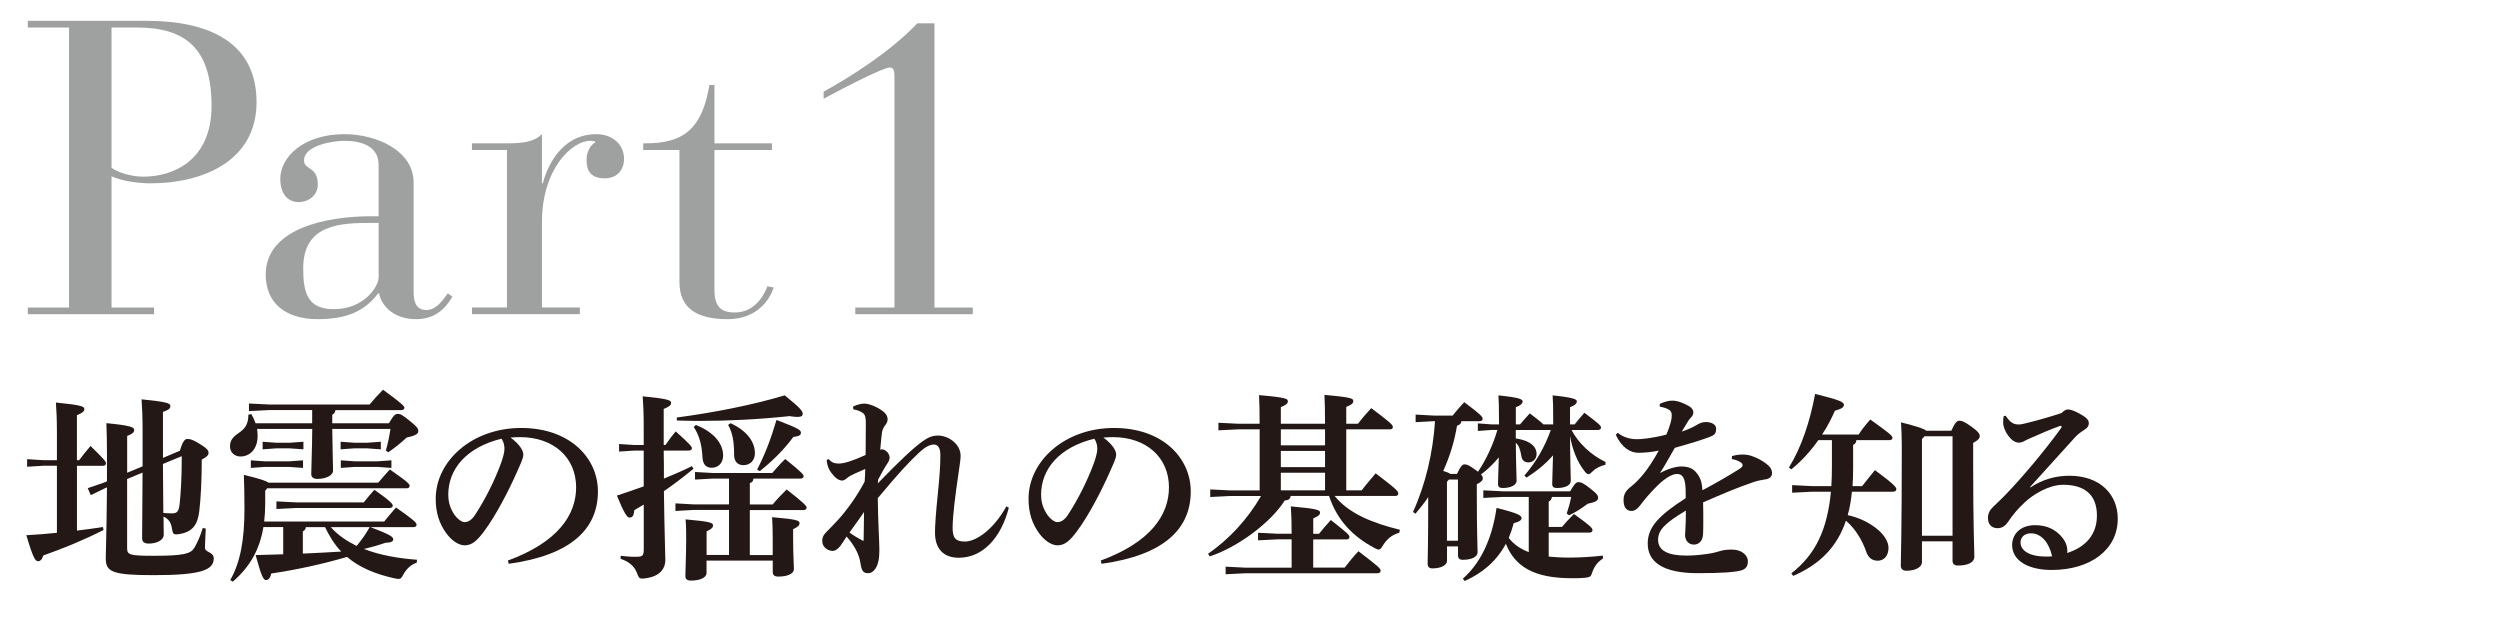
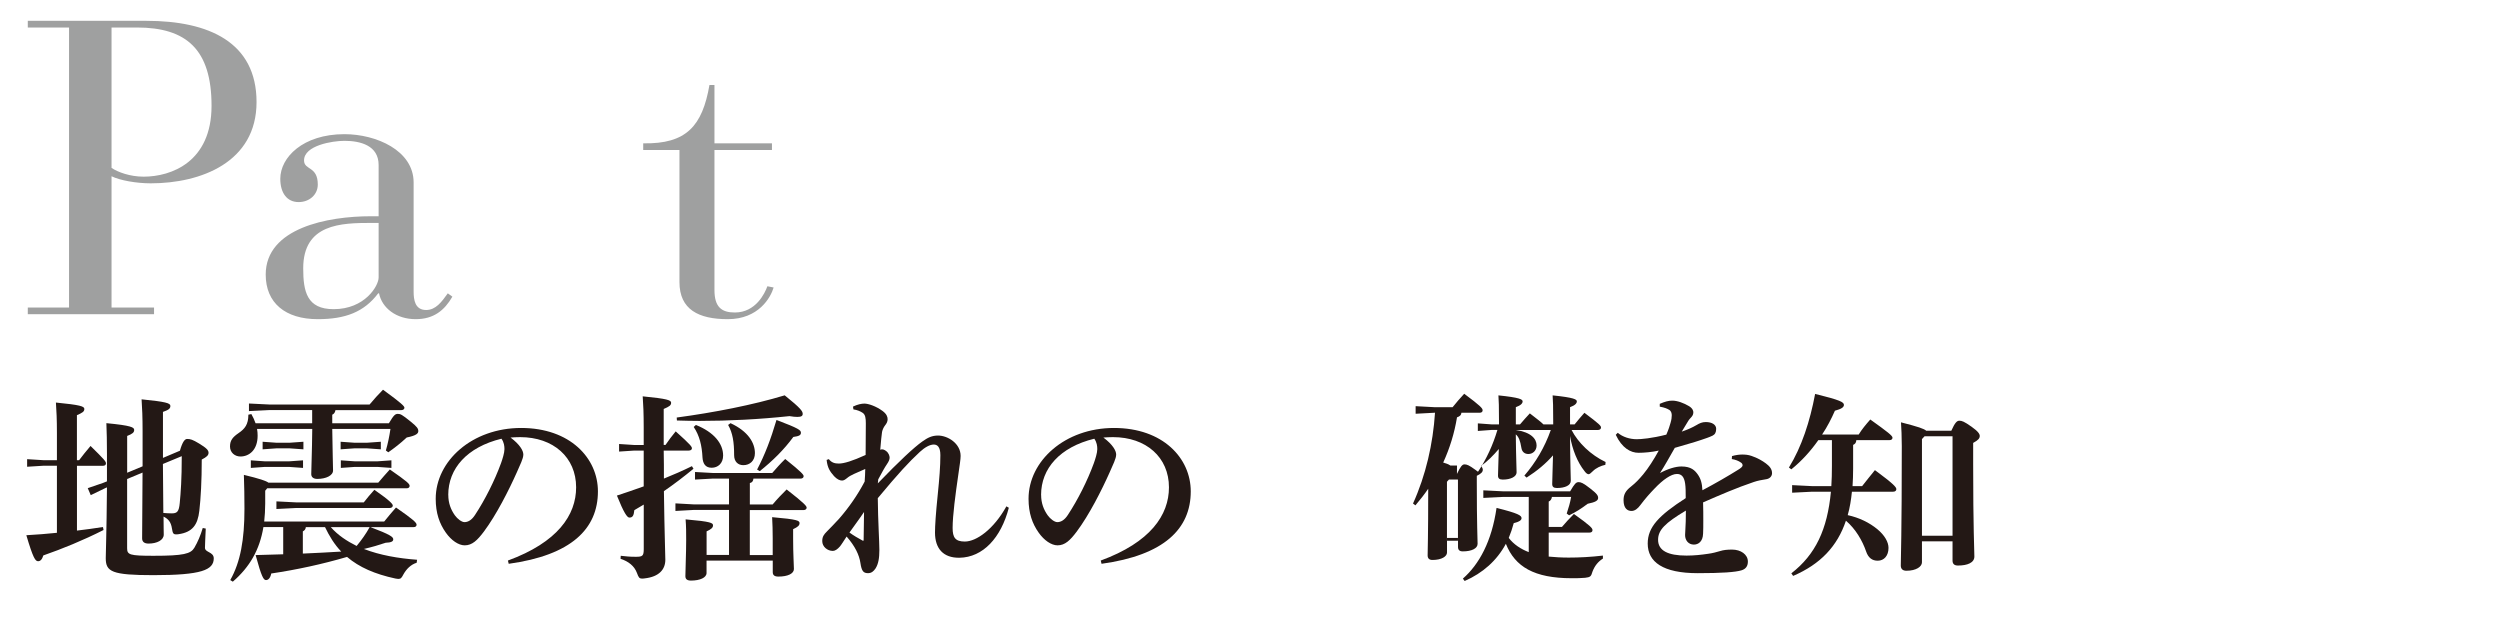
<svg xmlns="http://www.w3.org/2000/svg" width="600" height="150" viewBox="0 0 600 150">
  <defs>
    <style>.cls-1{fill:#fff;}.cls-2{fill:#231815;}.cls-3{fill:#9fa0a0;}</style>
  </defs>
  <g id="_レイヤー_1">
-     <rect class="cls-1" width="600" height="150" />
-   </g>
+     </g>
  <g id="copy">
    <path class="cls-2" d="m13.66,111.78h-3.31l-3.84.24v-1.82l3.84.24h3.31v-6.58c0-3.12-.1-5.33-.24-7.25,5.9.58,6.82.91,6.82,1.54s-.43.91-1.78,1.49v10.8h.53c.82-1.1,1.68-2.16,2.74-3.41,3.22,3.17,3.7,3.7,3.7,4.18,0,.34-.24.58-.72.58h-6.24v15.55c2.06-.24,4.13-.53,6.24-.86l.14.72c-4.94,2.5-9.89,4.51-14.45,6.1-.29.96-.72,1.39-1.25,1.39-.67,0-1.2-.72-2.83-6.24,2.59-.14,4.99-.34,7.34-.58v-16.08Zm29.52-3.6c.62-2.21,1.2-2.83,1.73-2.83.77,0,1.3.14,2.88,1.1,1.82,1.1,2.26,1.63,2.26,2.21,0,.62-.43,1.01-1.63,1.63,0,5.18-.24,9.36-.58,12.29-.38,3.41-1.68,5.14-4.94,5.62-.24.05-.43.05-.62.05-.72,0-.82-.29-1.01-1.39-.24-1.58-.86-2.3-2.02-2.88,0,2.3.05,3.6.05,4.32,0,1.34-1.63,2.16-3.65,2.16-1.01,0-1.54-.43-1.54-1.25,0-1.54.05-5.28.1-15.79l-3.7,1.54v16.61c0,1.58.58,1.82,6.34,1.82,7.25,0,8.93-.48,9.79-1.92.82-1.39,1.49-2.98,2.02-4.75l.72.14c-.1,2.3-.19,3.89-.19,4.61,0,1.15,2.11.96,2.11,2.54,0,2.78-2.93,4.03-14.45,4.03-10.03,0-11.47-.82-11.47-4.08,0-1.78.19-5.09.29-16.99l-.43.19-3.46,1.68-.72-1.68,3.65-1.25.96-.38v-6.67c0-2.93-.05-5.09-.14-7.3,6.05.58,6.67,1.01,6.67,1.63,0,.58-.34.91-1.68,1.44v8.83l3.7-1.54v-8.45c0-3.31-.1-5.62-.24-7.63,5.81.58,6.91.91,6.91,1.58s-.43.96-1.78,1.44v11.04l4.08-1.73Zm-4.08,3.17c.05,3.94.05,7.83.1,11.76.67.05,1.34.1,2.02.1,1.3,0,1.73-.43,1.92-2.5.24-2.54.48-5.67.48-11.23l-4.51,1.87Z" />
    <path class="cls-2" d="m80.51,98.43c-.1.58-.34.91-.77,1.1v2.06h13.59c1.15-1.92,1.49-2.26,2.16-2.26.62,0,1.01.19,2.98,1.78,1.68,1.34,1.92,1.78,1.92,2.35,0,.53-.38,1.06-2.78,1.54-1.54,1.44-2.98,2.54-4.42,3.55l-.58-.43c.48-1.68.82-3.31,1.1-5.18h-13.97c.05,5.09.19,8.64.19,9.98,0,1.2-1.68,2.02-3.79,2.02-.91,0-1.44-.43-1.44-1.15,0-1.44.19-5.14.24-10.85h-13.25c.1.53.14,1.1.14,1.63,0,3.41-2.02,4.99-4.13,4.99-1.3,0-2.5-.91-2.5-2.4s.67-2.26,2.06-3.22c1.49-1.01,2.35-2.06,2.35-4.42l.72-.14c.38.67.72,1.39,1.01,2.21h13.58v-3.17h-10.37l-4.8.24v-1.82l4.85.24h24.1c.86-1.06,2.26-2.59,3.22-3.55,4.56,3.31,5.14,3.98,5.14,4.32s-.29.58-.77.58h-15.79Zm8.4,28.08c4.8,1.82,5.47,2.35,5.47,2.93,0,.53-.53.77-1.82.82-1.54.53-3.36,1.06-5.23,1.49,3.84,1.49,8.26,2.26,12.77,2.59l-.1.72c-1.39.43-2.45,1.49-3.17,2.78-.43.82-.62,1.1-1.2,1.1-.19,0-.43-.05-.77-.1-4.9-1.06-8.64-2.69-11.57-5.18-5.9,1.73-12.05,3.07-18.19,3.98-.19,1.01-.67,1.58-1.25,1.58s-1.06-.67-2.5-6c2.3-.05,4.51-.14,6.62-.19v-6.53h-4.75c-.91,5.47-3.26,9.55-7.34,13.1l-.62-.38c2.45-4.32,3.41-9.7,3.41-17.09,0-2.98-.05-5.38-.14-8.16,3.79.91,5.33,1.44,5.9,1.87h26.35c1.01-1.2,1.78-2.06,2.78-3.17,4.22,2.93,4.75,3.46,4.75,3.94,0,.34-.24.58-.72.58h-33.46l-.48.58v3.07c0,1.54-.1,2.98-.24,4.32h28.8c1.01-1.2,1.82-2.26,2.83-3.36,4.22,2.93,4.94,3.65,4.94,4.13,0,.34-.24.58-.72.58h-10.37Zm-25.35-15.79h5.81l3.36-.24v1.82l-3.36-.24h-5.81l-3.36.24v-1.82l3.36.24Zm2.83-4.46h3.07l3.36-.24v1.82l-3.36-.24h-3.07l-3.36.24v-1.82l3.36.24Zm-.05,15.89v-1.82l4.7.24h16.27c.77-1.01,1.63-2.02,2.54-3.02,3.94,2.74,4.42,3.46,4.42,3.79s-.29.58-.77.58h-22.47l-4.7.24Zm7.06,4.37c-.05.53-.34.82-.72,1.01v5.33c3.07-.14,6.14-.29,9.22-.48-1.63-1.68-2.88-3.75-3.89-5.86h-4.61Zm6,0c1.73,1.97,3.89,3.36,6.19,4.51,1.15-1.39,2.26-2.93,3.12-4.51h-9.31Zm5.71-20.26h2.93l3.36-.24v1.82l-3.36-.24h-2.93l-3.36.24v-1.82l3.36.24Zm.05,4.46h5.42l3.36-.24v1.82l-3.36-.24h-5.42l-3.36.24v-1.82l3.36.24Z" />
    <path class="cls-2" d="m121.9,134.53c11.91-4.37,16.37-10.9,16.37-17.57,0-7.2-5.47-12.05-13.44-12.05-.86,0-1.63.05-2.3.1,2.26,1.68,3.07,3.17,3.07,4.08,0,.96-.77,2.45-1.54,4.22-1.92,4.32-4.94,10.27-7.92,14.26-1.58,2.11-2.83,3.31-4.61,3.31-1.49,0-3.22-1.2-4.51-3.02-1.54-2.16-2.45-4.7-2.45-8.16,0-9.07,8.74-16.99,20.5-16.99s18.43,7.25,18.43,15.22c0,8.98-6.38,15.31-21.41,17.38l-.19-.77Zm-14.31-15.75c0,1.97.62,3.55,1.58,4.9.62.86,1.63,1.63,2.3,1.63.86,0,1.73-.48,2.54-1.73,2.4-3.65,4.7-8.21,6.24-12.43.34-.96.82-2.45.82-3.36,0-.72-.1-1.63-.72-2.5-8.26,2.02-12.77,7.15-12.77,13.49Z" />
    <path class="cls-2" d="m154.49,102.66c0-3.41-.1-5.62-.24-7.54,5.9.58,6.82.91,6.82,1.54s-.43.91-1.78,1.49v8.64h.43c.72-1.06,1.49-2.11,2.45-3.26,3.7,3.31,3.89,3.7,3.89,4.08,0,.29-.29.53-.77.53h-6c.05,2.26.05,4.46.05,6.72,2.26-.91,4.46-1.87,6.72-2.98l.38.62c-2.26,1.87-4.66,3.7-7.1,5.38.14,10.66.34,14.74.34,16.47,0,2.35-1.54,4.08-4.94,4.46-.24.05-.43.05-.62.05-.72,0-.86-.29-1.25-1.34-.62-1.68-2.02-2.78-3.94-3.41l.05-.72c1.3.14,2.06.24,3.6.24,1.63,0,1.92-.19,1.92-1.87v-10.66c-.77.43-1.49.91-2.26,1.34-.14,1.3-.38,1.78-1.2,1.78-.53,0-1.34-1.2-2.98-5.28,2.16-.72,4.32-1.44,6.43-2.21v-8.59h-2.26l-3.65.24v-1.82l3.65.24h2.26v-4.13Zm30.96,30.53v-4.03c0-1.73-.05-3.5-.14-5.04,6.24.53,6.58.86,6.58,1.44,0,.53-.38.91-1.54,1.44v2.26c0,3.89.19,6.38.19,7.3,0,1.1-1.44,1.82-3.74,1.82-.91,0-1.34-.34-1.34-1.06v-2.78h-15.89v2.98c0,1.1-1.54,1.82-3.74,1.82-.91,0-1.34-.34-1.34-1.06,0-1.54.19-5.47.19-8.59,0-1.73,0-3.41-.14-5.04,6.14.53,6.58.86,6.58,1.44,0,.53-.38.91-1.54,1.44v5.66h5.38v-10.8h-8.54l-4.32.24v-1.82l4.32.24h8.54v-6.19h-3.84l-4.32.24v-1.82l4.32.24h14.21c.96-1.1,1.97-2.26,3.12-3.36,4.08,3.26,4.42,3.79,4.42,4.13s-.29.58-.77.58h-11.28c-.05.62-.34.96-.86,1.06v5.14h5.47c.91-1.1,2.26-2.54,3.36-3.6,4.46,3.46,4.8,4.03,4.8,4.37s-.29.58-.77.58h-12.87v10.8h5.52Zm-23.04-32.98c8.93-1.2,18.29-3.02,25.92-5.33,3.94,3.17,4.32,3.84,4.32,4.46,0,.48-.34.72-1.3.72-.48,0-1.06-.05-1.87-.19-7.25.77-14.59,1.15-21.6,1.15-1.82,0-3.65-.05-5.42-.1l-.05-.72Zm4.61,1.78c4.32,1.73,6.53,4.46,6.53,7.34,0,1.87-1.25,2.93-2.74,2.93s-2.11-.96-2.21-2.45c-.14-2.88-.72-5.28-2.11-7.34l.53-.48Zm8.3-.43c4.27,1.97,5.86,4.75,5.86,7.2,0,1.82-1.2,2.88-2.78,2.88-1.3,0-2.21-.86-2.21-2.4,0-3.12-.34-5.33-1.44-7.25l.58-.43Zm6.38,11.14c1.87-3.55,3.26-7.2,4.66-11.91,5.42,2.06,5.86,2.45,5.86,3.07,0,.58-.43.82-1.82,1.01-2.3,3.12-4.94,5.71-8.06,8.21l-.62-.38Z" />
    <path class="cls-2" d="m242.12,121.86c-1.87,7.2-6.19,11.91-11.86,12-3.84.05-5.86-2.16-5.86-6.05,0-1.63.19-4.56.67-9.22.38-3.74.62-6.67.62-9.36,0-2.02-.77-2.54-1.58-2.54-.96,0-2.16.67-3.36,1.78-2.64,2.45-5.09,5.09-10.08,11.09.05,5.52.38,10.46.38,12.43s-.24,3.36-.91,4.42c-.48.72-1.01,1.15-1.82,1.15-1.15,0-1.54-.58-1.82-2.45-.29-1.92-1.25-3.98-3.31-6.34-.53.77-1.15,1.82-1.58,2.35-.62.72-1.2,1.1-1.73,1.1-1.3,0-2.54-1.01-2.54-2.35,0-1.06.38-1.58,1.1-2.3.91-.96,1.92-1.92,2.98-3.12,2.3-2.64,4.42-5.67,6.1-8.88.1-1.01.1-2.02.14-3.02-2.16.96-3.55,1.49-4.27,2.11-.58.48-.91.67-1.3.67-.53,0-1.2-.29-1.92-1.06-1.01-1.15-1.58-2.02-1.78-3.89l.53-.19c.67.86,1.44,1.06,2.4,1.06,1.25,0,3.26-.62,6.43-2.06,0-2.4.05-5.47.05-7.58,0-1.2-.1-2.11-.77-2.54-.58-.38-1.25-.67-2.21-.82l-.1-.67c1.1-.53,2.06-.72,2.74-.72.91,0,2.74.58,4.37,1.78.96.72,1.2,1.39,1.2,1.97s-.24,1.01-.62,1.49c-.34.43-.62,1.06-.72,1.58-.14,1.01-.24,1.97-.43,4.27.14-.1.34-.1.48-.1.24,0,.53.1.91.38.67.48.86,1.25.86,1.58,0,.43-.14.86-.67,1.63-.53.77-1.1,1.82-2.06,3.6l-.1.96c5.23-5.42,8.64-8.59,10.66-10.03,1.34-.96,2.35-1.44,3.79-1.44,2.3,0,5.42,1.87,5.42,4.9,0,.77-.24,2.3-.53,4.32-.72,4.94-1.39,9.98-1.39,12.96,0,2.26.62,3.26,2.93,3.26,2.78,0,6.91-2.93,9.98-8.45l.58.34Zm-34.85,7.87c.05-1.78.05-4.22.1-6.86-1.01,1.54-2.5,3.5-3.5,4.94.91.67,2.21,1.44,3.22,1.97l.19-.05Z" />
    <path class="cls-2" d="m264.18,134.53c11.9-4.37,16.37-10.9,16.37-17.57,0-7.2-5.47-12.05-13.44-12.05-.86,0-1.63.05-2.3.1,2.26,1.68,3.07,3.17,3.07,4.08,0,.96-.77,2.45-1.54,4.22-1.92,4.32-4.94,10.27-7.92,14.26-1.58,2.11-2.83,3.31-4.61,3.31-1.49,0-3.22-1.2-4.51-3.02-1.54-2.16-2.45-4.7-2.45-8.16,0-9.07,8.74-16.99,20.5-16.99s18.43,7.25,18.43,15.22c0,8.98-6.38,15.31-21.41,17.38l-.19-.77Zm-14.31-15.75c0,1.97.62,3.55,1.58,4.9.62.86,1.63,1.63,2.3,1.63.86,0,1.73-.48,2.54-1.73,2.4-3.65,4.7-8.21,6.24-12.43.34-.96.82-2.45.82-3.36,0-.72-.1-1.63-.72-2.5-8.26,2.02-12.77,7.15-12.77,13.49Z" />
-     <path class="cls-2" d="m302.31,103.04h-5.09l-4.8.24v-1.82l4.8.24h5.09v-.1c0-3.02-.05-4.66-.14-6.77,6.77.58,6.91.91,6.91,1.49s-.43.86-1.68,1.39v3.98h10.61c0-3.17-.05-4.8-.14-6.91,6.82.58,6.91.91,6.91,1.49s-.43.86-1.68,1.39v4.03h2.83c1.01-1.34,1.97-2.45,3.17-3.74,4.85,3.65,5.18,4.03,5.18,4.56,0,.34-.24.53-.67.53h-10.51v14.64h3.7c1.01-1.34,2.16-2.64,3.36-4.08,5.23,3.98,5.42,4.32,5.42,4.85,0,.38-.24.58-.67.58h-14.59c3.41,4.27,9.22,6.53,15.65,8.11l-.14.72c-1.87.53-3.02,1.58-3.94,3.07-.38.67-.67.96-1.01.96-.24,0-.58-.14-1.01-.38-5.23-2.78-8.98-6.67-10.9-12.48h-9.22c-.05.67-.48,1.06-1.39,1.06-3.46,5.47-11.43,11.28-18,13.44l-.43-.62c4.99-3.46,9.41-8.16,12.72-13.87h-7.39l-4.8.24v-1.82l4.8.24h7.06v-14.64Zm7.68,26.4h-3.26l-4.8.24v-1.82l4.8.24h3.26v-.14c0-2.5-.05-4.37-.19-6.43,6.58.58,7.01.91,7.01,1.49,0,.53-.38.86-1.63,1.39v3.7h1.39c.91-1.15,1.73-2.11,2.83-3.31,4.13,3.26,4.46,3.6,4.46,4.08,0,.34-.24.58-.72.58h-7.97v6.77h7.54c1.06-1.34,1.97-2.5,3.31-3.94,5.04,3.84,5.33,4.18,5.33,4.71,0,.38-.34.58-.77.58h-31.63l-4.8.24v-1.82l4.8.24h11.04v-6.77Zm-2.59-22.56h10.61v-3.84h-10.61v3.84Zm0,5.23h10.61v-3.89h-10.61v3.89Zm0,5.57h10.61v-4.22h-10.61v4.22Z" />
-     <path class="cls-2" d="m349.67,113.75c.82-1.78,1.3-2.3,1.78-2.3.58,0,1.06.14,2.69,1.34l.58.43c2.06-3.07,3.6-6.48,4.66-10.03h-1.44l-3.26.24v-1.82l3.26.24h1.82v-.48c0-4.22-.05-4.94-.14-6.48,5.14.53,5.81.96,5.81,1.44s-.43.96-1.63,1.39v4.13h1.01c.77-.96,1.54-1.73,2.35-2.64,1.82,1.39,2.78,2.16,3.26,2.64h2.35v-.48c0-4.22-.05-4.94-.14-6.48,5.14.53,5.81.96,5.81,1.44s-.43.96-1.63,1.39v4.13h1.1c.77-.96,1.58-1.92,2.35-2.78,3.7,2.78,3.98,3.12,3.98,3.55,0,.34-.29.58-.77.58h-6.29c1.58,3.07,4.61,6,8.16,7.68l-.05.67c-1.1.24-2.26.77-3.02,1.54-.48.43-.72.72-1.01.72-.24,0-.58-.19-.96-.72-1.73-2.16-2.93-5.18-3.5-8.45.05,6.72.19,9.65.19,10.75s-1.39,1.73-3.31,1.73c-.82,0-1.15-.29-1.15-.96,0-1.01.1-2.83.19-6.87-1.73,1.97-3.79,3.7-6.34,5.33l-.53-.48c2.69-3.12,4.85-6.72,6.34-10.94h-8.4v2.02c3.65.53,4.99,2.11,4.99,3.7,0,1.25-.91,2.06-1.97,2.06-.91,0-1.54-.53-1.68-1.49-.29-1.73-.62-2.59-1.34-3.22.05,5.57.19,8.11.19,9.12s-1.39,1.73-3.31,1.73c-.82,0-1.15-.29-1.15-.96,0-.96.1-2.69.19-6.38-1.3,1.54-2.69,2.93-4.27,4.08.34.38.43.67.43.91,0,.53-.43.96-1.44,1.44v1.63c0,10.51.19,13.3.19,14.69,0,1.1-1.39,1.82-3.55,1.82-.77,0-1.15-.34-1.15-1.06v-2.16h-2.64v3.5c0,.91-1.25,1.78-3.5,1.78-.77,0-1.15-.38-1.15-1.1,0-1.15.14-4.08.14-15.99-.91,1.34-1.97,2.69-3.07,3.98l-.58-.43c3.07-6.77,4.8-14.35,5.28-21.79h-.19l-4.46.24v-1.82l4.46.24h4.42c.91-1.15,1.68-2.02,2.78-3.22,3.94,2.93,4.42,3.5,4.42,3.98,0,.34-.24.58-.72.58h-4.37c-.05.58-.38.86-1.06,1.1-.62,3.79-1.73,7.39-3.31,10.85.58.19,1.2.34,1.73.72h1.58Zm-2.4,1.87v14.16h2.64v-14.69h-2.16l-.48.53Zm3.84,23.23c3.89-3.41,6.91-8.93,8.06-16.95,5.23,1.3,6,1.82,6,2.45,0,.48-.48.86-1.87,1.2-.34,1.25-.72,2.4-1.2,3.55,1.2,1.58,2.93,2.69,4.8,3.41v-13.25h-6.1l-4.8.24v-1.82l4.8.24h16.03c1.06-1.82,1.44-2.21,2.02-2.21s1.1.19,2.83,1.54c1.68,1.3,1.87,1.73,1.87,2.26,0,.62-.62,1.01-2.5,1.39-1.73,1.3-2.83,1.97-4.46,2.78l-.58-.43c.48-1.44.82-2.59,1.06-3.98h-4.61c-.1.58-.34.91-.77,1.1v6.1h3.17c.91-1.06,1.73-1.97,2.88-3.12,4.03,2.88,4.46,3.41,4.46,3.89,0,.34-.24.58-.72.58h-9.79v5.76c1.44.14,3.02.24,4.8.24,2.54,0,5.28-.14,8.21-.48v.72c-1.15.72-1.97,1.73-2.5,3.12-.34,1.2-.53,1.34-1.78,1.49-1.06.1-2.02.1-3.22.1-8.98,0-13.59-2.74-15.79-8.26-2.16,4.03-5.52,7.01-9.89,8.93l-.43-.58Z" />
+     <path class="cls-2" d="m349.67,113.75c.82-1.78,1.3-2.3,1.78-2.3.58,0,1.06.14,2.69,1.34l.58.43c2.06-3.07,3.6-6.48,4.66-10.03h-1.44l-3.26.24v-1.82l3.26.24h1.82v-.48c0-4.22-.05-4.94-.14-6.48,5.14.53,5.81.96,5.81,1.44s-.43.96-1.63,1.39v4.13h1.01c.77-.96,1.54-1.73,2.35-2.64,1.82,1.39,2.78,2.16,3.26,2.64h2.35v-.48c0-4.22-.05-4.94-.14-6.48,5.14.53,5.81.96,5.81,1.44s-.43.96-1.63,1.39v4.13h1.1c.77-.96,1.58-1.92,2.35-2.78,3.7,2.78,3.98,3.12,3.98,3.55,0,.34-.29.58-.77.58h-6.29c1.58,3.07,4.61,6,8.16,7.68l-.05.67c-1.1.24-2.26.77-3.02,1.54-.48.43-.72.72-1.01.72-.24,0-.58-.19-.96-.72-1.73-2.16-2.93-5.18-3.5-8.45.05,6.72.19,9.65.19,10.75s-1.39,1.73-3.31,1.73c-.82,0-1.15-.29-1.15-.96,0-1.01.1-2.83.19-6.87-1.73,1.97-3.79,3.7-6.34,5.33l-.53-.48c2.69-3.12,4.85-6.72,6.34-10.94h-8.4c3.65.53,4.99,2.11,4.99,3.7,0,1.25-.91,2.06-1.97,2.06-.91,0-1.54-.53-1.68-1.49-.29-1.73-.62-2.59-1.34-3.22.05,5.57.19,8.11.19,9.12s-1.39,1.73-3.31,1.73c-.82,0-1.15-.29-1.15-.96,0-.96.1-2.69.19-6.38-1.3,1.54-2.69,2.93-4.27,4.08.34.38.43.67.43.91,0,.53-.43.96-1.44,1.44v1.63c0,10.51.19,13.3.19,14.69,0,1.1-1.39,1.82-3.55,1.82-.77,0-1.15-.34-1.15-1.06v-2.16h-2.64v3.5c0,.91-1.25,1.78-3.5,1.78-.77,0-1.15-.38-1.15-1.1,0-1.15.14-4.08.14-15.99-.91,1.34-1.97,2.69-3.07,3.98l-.58-.43c3.07-6.77,4.8-14.35,5.28-21.79h-.19l-4.46.24v-1.82l4.46.24h4.42c.91-1.15,1.68-2.02,2.78-3.22,3.94,2.93,4.42,3.5,4.42,3.98,0,.34-.24.58-.72.58h-4.37c-.05.58-.38.86-1.06,1.1-.62,3.79-1.73,7.39-3.31,10.85.58.19,1.2.34,1.73.72h1.58Zm-2.4,1.87v14.16h2.64v-14.69h-2.16l-.48.53Zm3.84,23.23c3.89-3.41,6.91-8.93,8.06-16.95,5.23,1.3,6,1.82,6,2.45,0,.48-.48.86-1.87,1.2-.34,1.25-.72,2.4-1.2,3.55,1.2,1.58,2.93,2.69,4.8,3.41v-13.25h-6.1l-4.8.24v-1.82l4.8.24h16.03c1.06-1.82,1.44-2.21,2.02-2.21s1.1.19,2.83,1.54c1.68,1.3,1.87,1.73,1.87,2.26,0,.62-.62,1.01-2.5,1.39-1.73,1.3-2.83,1.97-4.46,2.78l-.58-.43c.48-1.44.82-2.59,1.06-3.98h-4.61c-.1.58-.34.91-.77,1.1v6.1h3.17c.91-1.06,1.73-1.97,2.88-3.12,4.03,2.88,4.46,3.41,4.46,3.89,0,.34-.24.58-.72.58h-9.79v5.76c1.44.14,3.02.24,4.8.24,2.54,0,5.28-.14,8.21-.48v.72c-1.15.72-1.97,1.73-2.5,3.12-.34,1.2-.53,1.34-1.78,1.49-1.06.1-2.02.1-3.22.1-8.98,0-13.59-2.74-15.79-8.26-2.16,4.03-5.52,7.01-9.89,8.93l-.43-.58Z" />
    <path class="cls-2" d="m415.63,109.47c1.01-.29,1.87-.38,2.5-.38.72,0,1.44.05,2.26.34,1.44.48,2.64,1.2,3.41,1.78.82.62,1.49,1.3,1.49,2.35,0,.72-.53,1.3-1.34,1.44-1.15.19-2.06.34-3.02.67-4.13,1.39-8.11,3.12-12.19,4.9.05,1.58.05,3.07.05,4.32s0,2.35-.05,3.17c-.05,1.92-1.15,2.64-2.21,2.64-1.3,0-2.11-1.01-2.11-2.3,0-.19.05-.82.05-.96.1-1.82.14-2.69.14-4.9-4.99,2.98-6.67,4.66-6.67,7.01,0,2.59,2.35,3.79,6.82,3.79,1.87,0,3.55-.19,5.18-.43,1.1-.14,2.11-.43,2.93-.67.77-.24,1.63-.34,2.83-.34,2.06,0,3.79,1.15,3.79,2.88,0,1.01-.43,1.78-1.58,2.11-1.44.43-4.7.67-10.46.67-8.35,0-12-2.69-12-7.11,0-3.94,2.64-6.72,9.12-10.9,0-1.44,0-2.59-.14-3.5-.24-1.68-.91-2.3-1.97-2.3-1.39,0-3.36,1.39-5.33,3.46-1.2,1.25-2.16,2.3-3.5,4.08-.53.72-1.25,1.34-2.06,1.34-.96,0-1.92-.58-1.92-2.59,0-1.3.43-2.21,1.78-3.26,1.15-.91,1.92-1.73,2.93-2.93,1.2-1.44,2.59-3.6,3.74-5.71-1.68.38-3.6.53-4.85.53-1.92,0-3.98-1.15-5.47-4.32l.48-.48c1.2,1.01,2.88,1.54,4.56,1.54,1.01,0,3.55-.19,7.1-1.1.58-1.34.82-2.16,1.01-2.83.24-.82.29-1.34.29-1.82,0-.38-.1-1.01-.62-1.3-.48-.29-1.01-.53-2.26-.77v-.67c1.25-.53,2.06-.77,3.02-.77,1.2,0,2.78.58,4.03,1.34.86.53,1.01,1.15,1.01,1.44,0,.43-.14.77-.38,1.06-.29.34-.67.72-.86,1.06-.43.67-1.01,1.68-1.54,2.54,1.39-.48,2.5-.96,3.55-1.58.72-.43,1.34-.72,2.21-.72,1.49,0,2.5.62,2.5,1.63,0,.86-.29,1.34-.86,1.63-.91.43-1.68.67-2.83,1.06-1.54.53-3.65,1.1-6.24,1.87-1.3,2.26-2.4,4.27-3.55,6.05,1.87-1.01,3.74-1.58,5.14-1.58,2.35,0,3.22.96,3.89,1.87.72,1.01,1.06,2.06,1.15,3.84,3.17-1.68,6.24-3.46,8.54-4.9.62-.38,1.1-.72,1.1-1.1,0-.29-.19-.53-.43-.67-.53-.38-1.25-.67-2.16-.82l.05-.67Z" />
    <path class="cls-2" d="m445.52,105.63c-.05.67-.29.91-.77,1.15v5.67c0,1.49-.05,2.88-.14,4.22h2.3c.96-1.25,1.92-2.4,3.07-3.84,4.42,3.26,5.14,4.08,5.14,4.56,0,.34-.24.62-.77.62h-9.89c-.19,1.87-.48,3.79-1.01,5.62,2.78.62,5.18,1.78,7.15,3.41,1.73,1.44,2.64,3.07,2.64,4.46,0,1.87-1.06,3.07-2.59,3.07-1.3,0-2.26-.67-2.78-2.21-.91-2.64-2.54-5.42-4.85-7.39-2.06,6.14-6.1,10.42-12.67,13.25l-.43-.62c5.81-4.51,8.64-10.51,9.5-19.59h-4.51l-4.8.24v-1.82l4.8.24h4.61c.1-1.54.14-3.12.14-4.85v-6.19h-3.26c-1.82,2.59-3.98,4.99-6.48,7.01l-.58-.43c3.07-4.99,5.04-11.04,6.29-17.67,6.05,1.49,6.91,1.97,6.91,2.64,0,.53-.53.96-2.16,1.39-.82,1.87-1.82,3.84-3.07,5.71h8.78c.77-1.25,1.68-2.35,2.78-3.6,4.22,3.02,5.33,3.89,5.33,4.37,0,.34-.24.58-.72.58h-7.97Zm22.8-2.26c.86-1.92,1.34-2.4,1.92-2.4.62,0,1.15.19,2.93,1.44,1.63,1.15,1.97,1.78,1.97,2.21,0,.58-.34,1.01-1.58,1.68v5.04c0,15.6.29,20.74.29,22.23s-1.68,2.16-3.94,2.16c-.82,0-1.3-.34-1.3-1.2v-4.61h-7.34v5.04c0,1.01-1.34,2.02-3.74,2.02-.86,0-1.34-.43-1.34-1.25,0-1.82.24-7.39.24-28.66,0-2.4-.1-4.13-.19-5.71,4.13,1.06,5.57,1.54,6.05,2.02h6.05Zm-6.43,1.34l-.62.67v23.19h7.34v-23.86h-6.72Z" />
-     <path class="cls-2" d="m487.33,116.96c2.93-1.92,6.05-2.78,9.31-2.78,7.49,0,11.62,4.56,11.62,10.32,0,7.49-6.62,12.24-15.7,12.29-5.57.05-9.65-2.11-9.65-6,0-2.35,1.73-4.75,5.52-4.75,2.93,0,5.14,1.15,6.67,3.17.67.86,1.06,1.92,1.06,2.93,0,.19,0,.38-.05.58,4.66-1.49,7.15-4.61,7.15-8.98,0-4.94-2.88-7.39-8.11-7.39-3.46,0-7.2,2.35-9.12,4.13-1.92,1.78-2.98,3.12-4.08,4.75-.62.91-1.39,1.54-2.54,1.54-1.39,0-2.3-.91-2.3-2.4,0-1.1.34-1.87,1.3-2.79.58-.58,2.06-1.92,3.36-3.31,3.31-3.46,8.64-9.65,12.91-15.55.05-.1.1-.19.1-.29,0-.14-.1-.24-.19-.24-.05,0-.19.05-.24.05-2.26.82-4.61,1.82-6.86,2.83-.72.34-1.25.53-1.73.82-.34.19-.67.34-1.3.34-1.82,0-3.7-3.02-3.7-4.7,0-.58,0-1.06.1-1.63l.48-.14c1.15,1.73,1.97,2.11,3.12,2.11.58,0,.96-.1,1.73-.29,2.4-.58,5.52-1.44,8.59-2.45.58-.62,1.06-.86,1.49-.86.58,0,1.44.24,2.74.96,1.54.86,2.3,1.44,2.3,2.3,0,.67-.24,1.1-1.01,1.58-1.06.67-1.73,1.2-2.54,2.11-3.65,4.03-7.1,7.83-10.56,11.67l.14.1Zm.1,11.04c-1.63,0-2.5,1.01-2.5,2.16,0,1.92,1.97,3.41,6.14,3.41.43,0,.91,0,1.44-.05-.72-3.22-2.54-5.52-5.09-5.52Z" />
    <path class="cls-3" d="m16.57,6.6H6.67v-1.6h28.5c14.9,0,26.4,5.1,26.4,19.5s-13.3,19.5-25.4,19.5c-3.4,0-7.4-.7-9.4-1.7v31.5h10.2v1.6H6.67v-1.6h9.9V6.6Zm10.2,33.7c1.5,1,4.4,2.1,7.7,2.1,6.6,0,16.3-3.5,16.3-17s-6-18.8-17.9-18.8h-6.1v33.7Z" />
    <path class="cls-3" d="m99.27,70c0,1.9.3,4.4,3,4.4,2.3,0,3.7-1.9,5.2-4l1.1.8c-1.9,3.3-4.5,5.4-8.8,5.4-4.7,0-8.1-2.7-8.8-6.2h-.2c-3.4,4.5-7.9,6.2-14.5,6.2-7.8,0-12.5-3.9-12.5-10.7,0-11.2,14.9-14,25.2-14h1.9v-12.3c0-4.7-4.4-5.8-8.2-5.8-2.9,0-9.7,1.1-9.7,4.7,0,2.4,3.3,1.3,3.3,5.8,0,2.4-2,4.2-4.6,4.2-2.8,0-4.4-2.2-4.4-5.6,0-5.1,5.4-10.7,15.4-10.7,7.6,0,16.6,3.9,16.6,11.6v26.2Zm-10.1-16.5c-7.3,0-16.4.2-16.4,10.9,0,5.6.9,9.8,7.3,9.8,7.5,0,10.8-5.6,10.8-7.6v-13.1h-1.7Z" />
-     <path class="cls-3" d="m121.67,36h-8.4v-1.6h8.4c3.2,0,6.4-.2,8.4-2.2v11.8h.2c1.2-4.5,4.7-11.8,12.9-11.8,3.7,0,6.6,2.4,6.6,5.9,0,2.6-1.6,4.7-4.6,4.7-3.3,0-4.4-1.7-4.4-4.4,0-2.2,1.1-3.7,2.2-4.3-.4-.3-.9-.3-1.4-.3-4.1,0-11.5,6.5-11.5,19.5v20.5h9.1v1.6h-25.9v-1.6h8.4v-37.8Z" />
    <path class="cls-3" d="m163.07,36h-8.7v-1.6c10.4.2,14.2-4.2,15.9-14h1.2v14h13.8v1.6h-13.8v33.6c0,4.1,1.7,5.4,4.9,5.4,5,0,7.2-4.6,7.8-6.3l1.5.3c-.7,2.4-3.6,7.6-11,7.6-7,0-11.6-2.3-11.6-8.9v-31.7Z" />
-     <path class="cls-3" d="m214.67,18.6c0-1.4-.1-2.4-1.1-2.4-1.5,0-10,4.3-15.9,7.5v-1.7c6.7-3.7,16-9.6,22.5-16.4h4.1v68.2h9.2v1.6h-28.2v-1.6h9.4V18.6Z" />
  </g>
</svg>